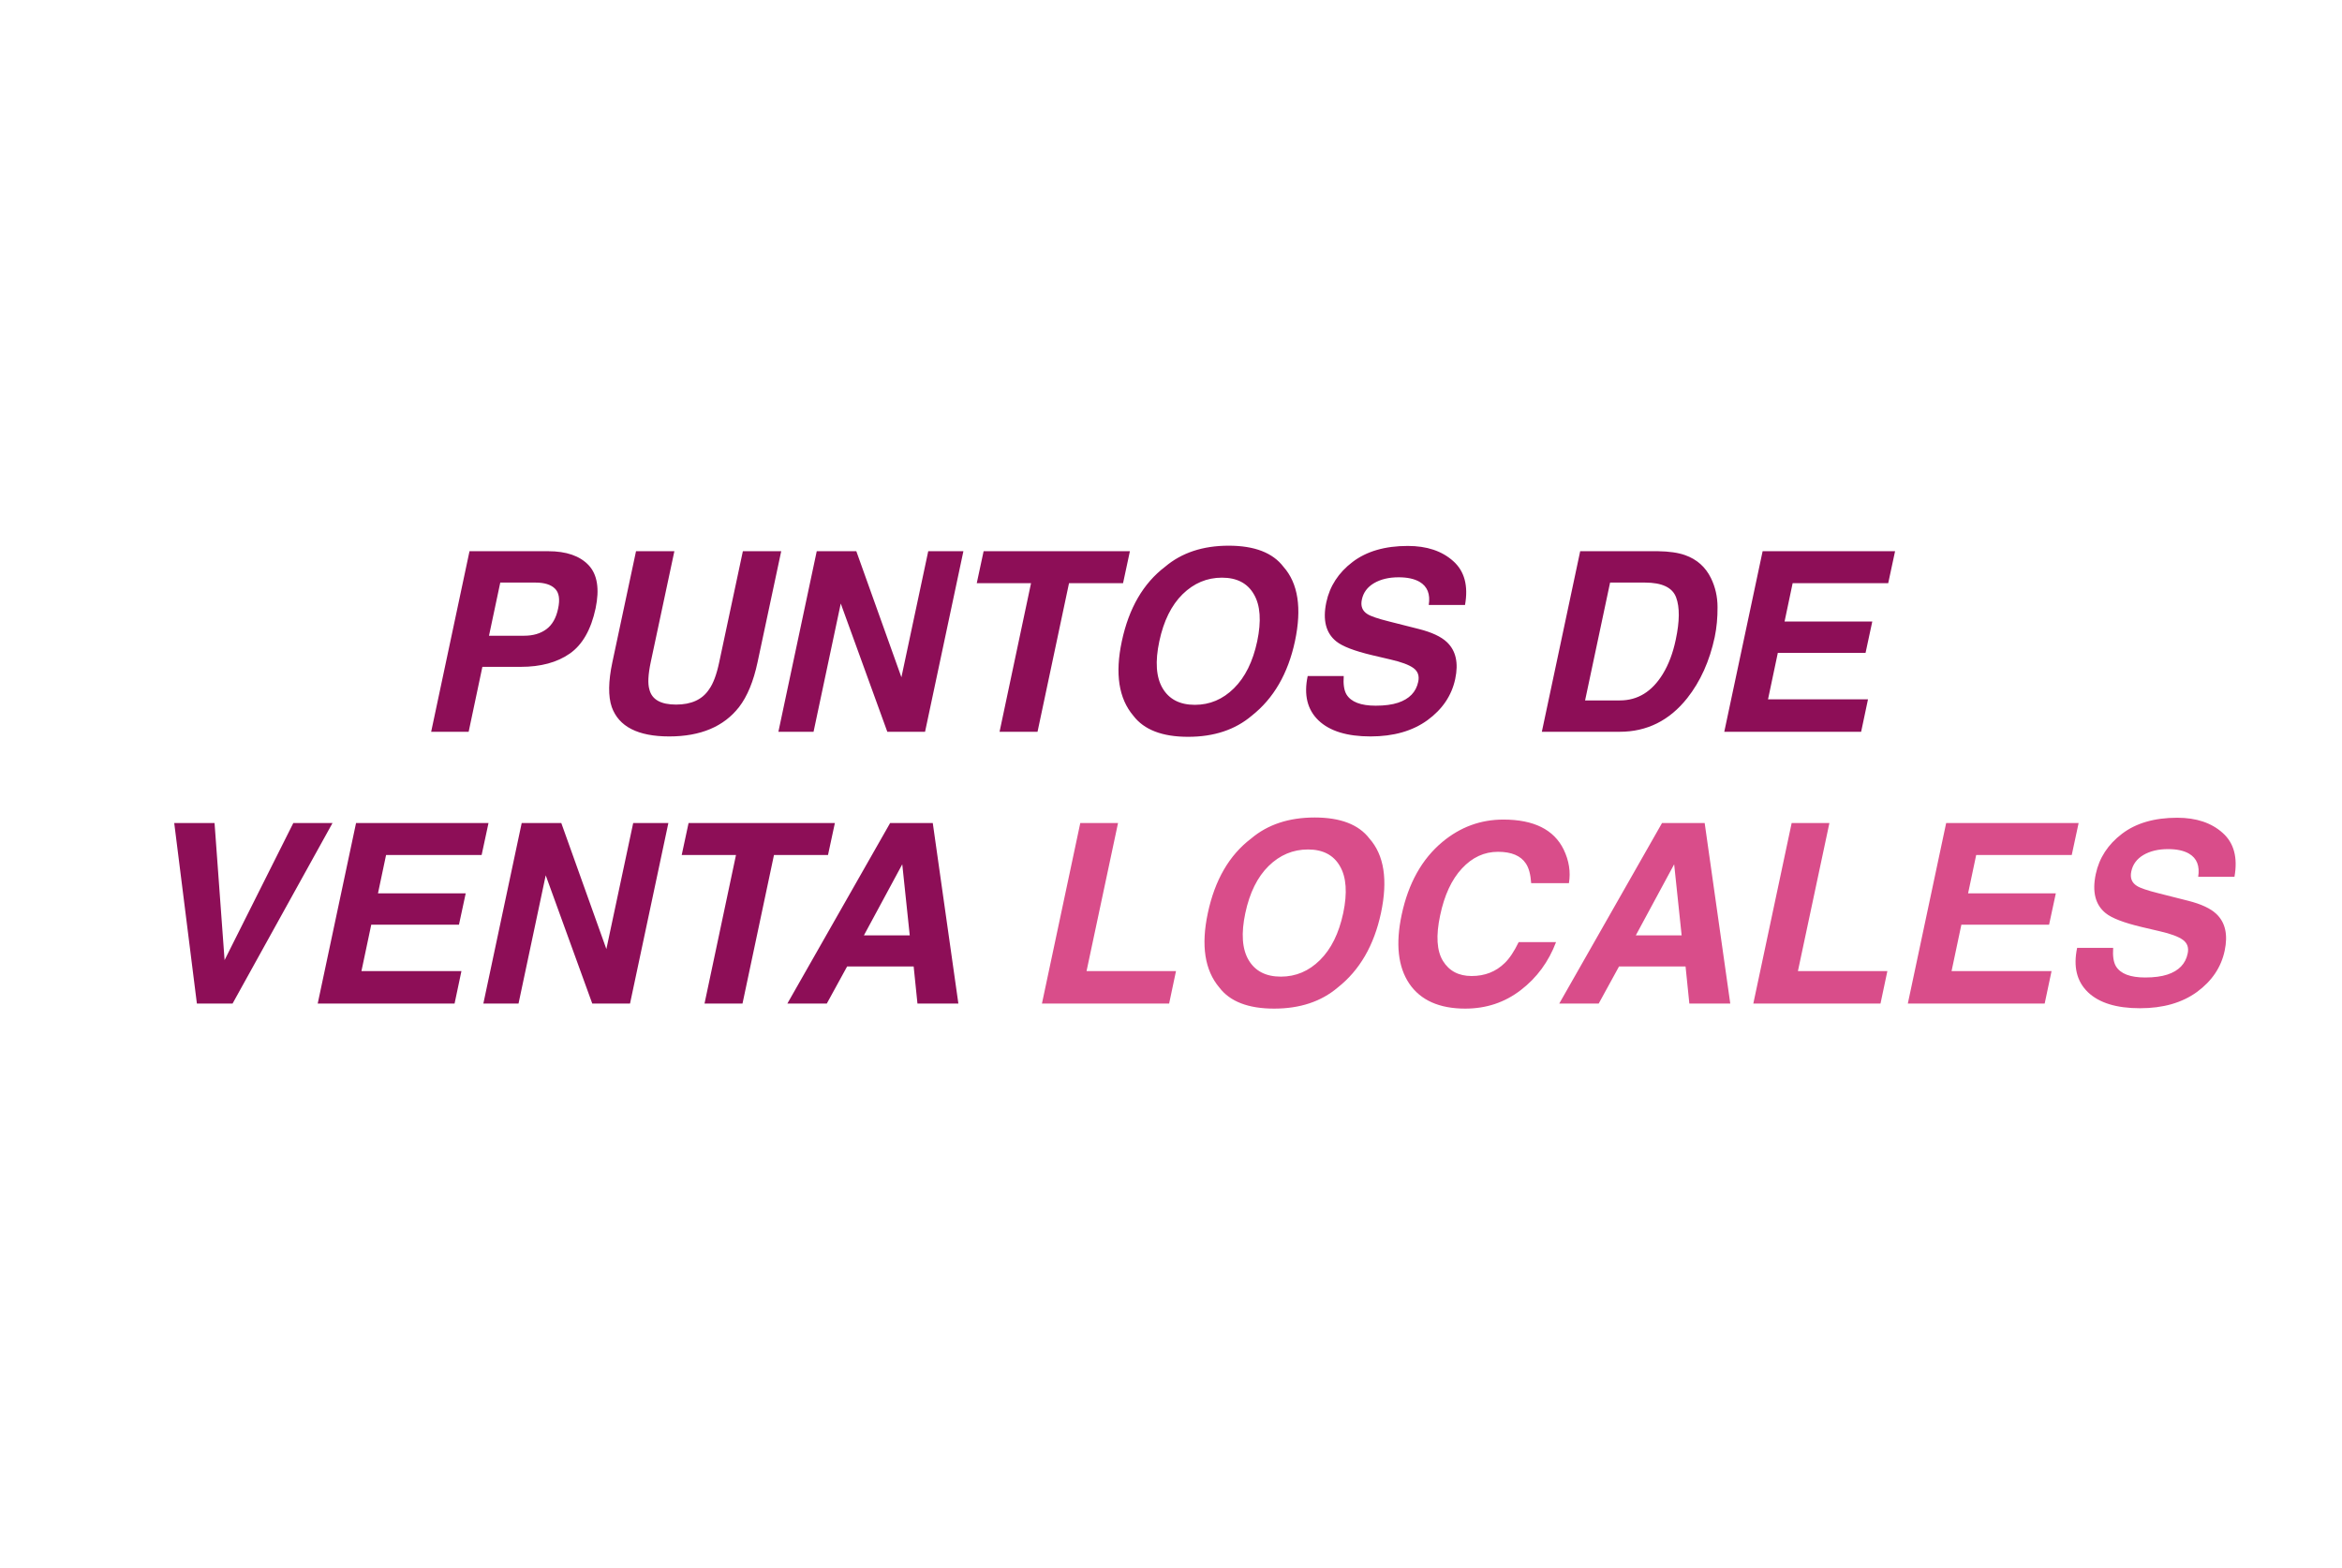
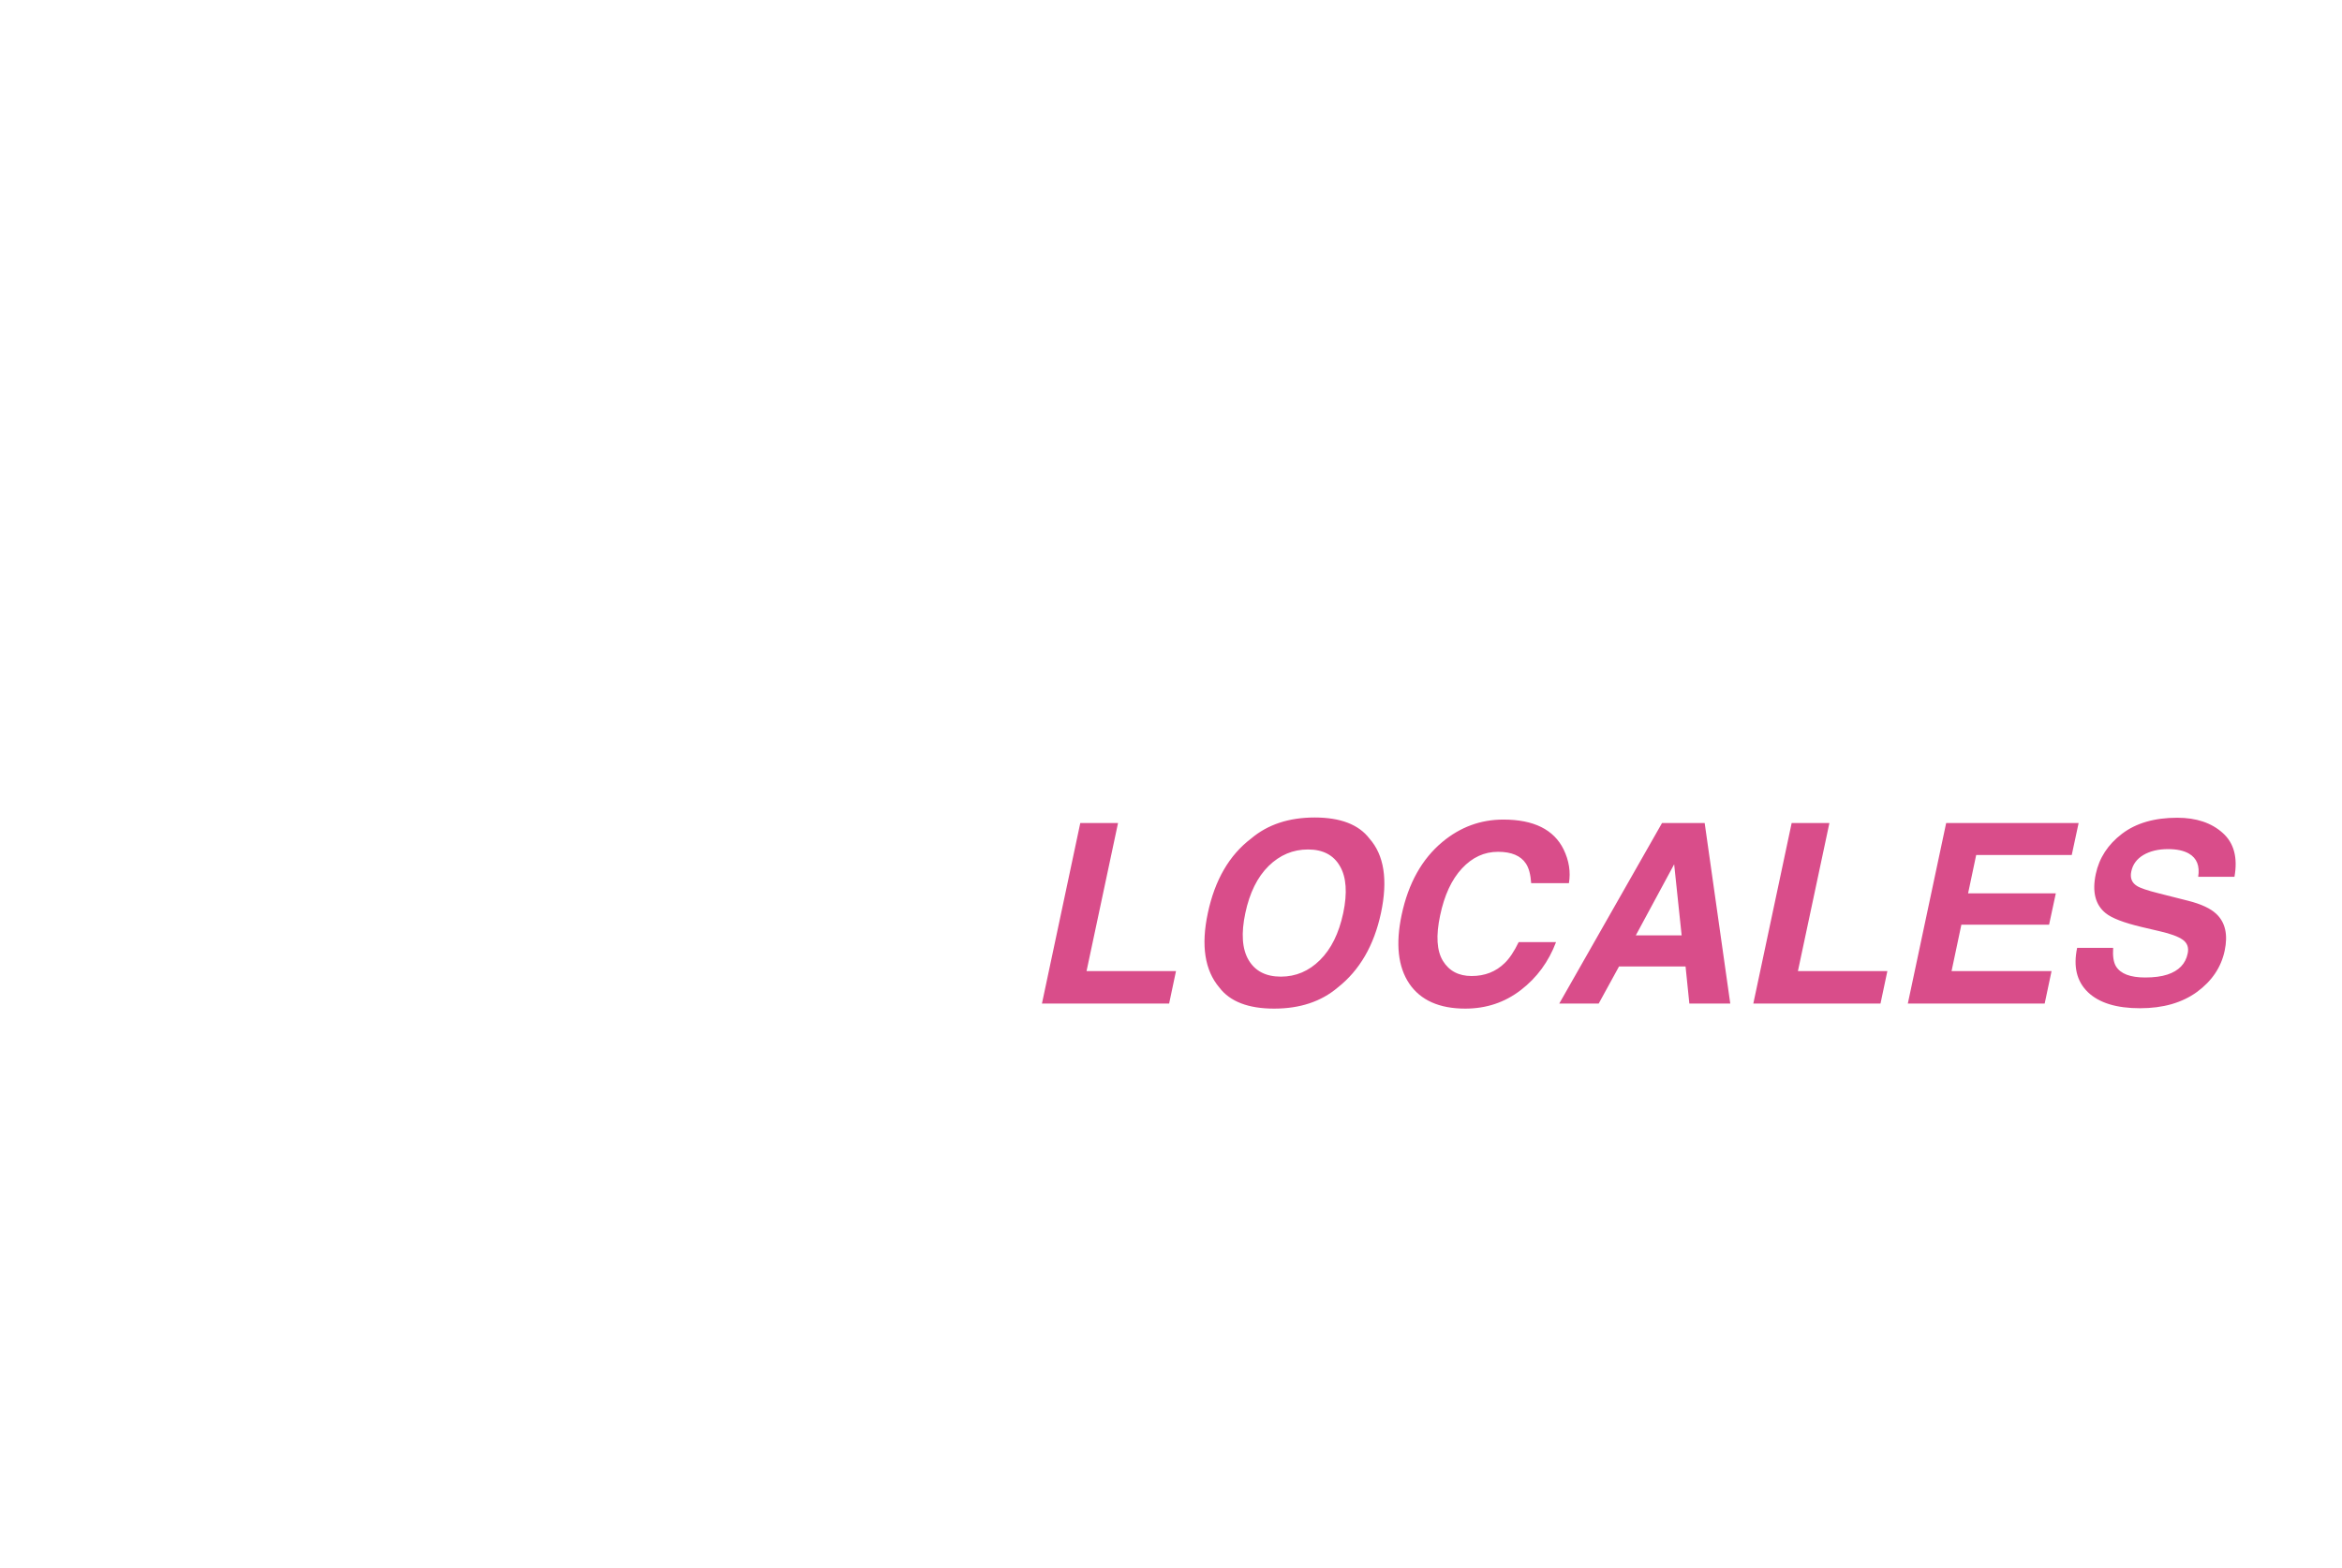
<svg xmlns="http://www.w3.org/2000/svg" width="224" height="150" viewBox="0 0 224 150" fill="none">
-   <path d="M56.297 54.062C57.133 54.953 57.355 56.332 56.965 58.199C56.527 60.238 55.703 61.68 54.492 62.523C53.281 63.367 51.719 63.789 49.805 63.789H46.137L44.824 70H41.238L44.906 52.727H52.43C54.164 52.727 55.453 53.172 56.297 54.062ZM51.211 55.727H47.848L46.77 60.812H50.133C50.984 60.812 51.691 60.605 52.254 60.191C52.816 59.777 53.191 59.121 53.379 58.223C53.574 57.324 53.473 56.684 53.074 56.301C52.684 55.918 52.062 55.727 51.211 55.727ZM74.719 52.727L72.457 63.344C72.066 65.18 71.477 66.609 70.688 67.633C69.227 69.508 67 70.445 64.008 70.445C61.016 70.445 59.184 69.508 58.512 67.633C58.16 66.609 58.18 65.18 58.57 63.344L60.832 52.727H64.5L62.238 63.344C61.988 64.531 61.945 65.398 62.109 65.945C62.344 66.914 63.195 67.398 64.664 67.398C66.125 67.398 67.176 66.914 67.816 65.945C68.215 65.398 68.539 64.531 68.789 63.344L71.051 52.727H74.719ZM84.867 70L80.414 57.73L77.812 70H74.449L78.117 52.727H81.902L86.215 64.785L88.781 52.727H92.144L88.477 70H84.867ZM93.422 55.785L94.078 52.727H108.07L107.414 55.785H102.246L99.234 70H95.602L98.613 55.785H93.422ZM122.754 54.215C124.16 55.801 124.527 58.176 123.855 61.34C123.191 64.441 121.812 66.816 119.719 68.465C118.133 69.809 116.105 70.481 113.637 70.481C111.168 70.481 109.422 69.809 108.398 68.465C107 66.816 106.633 64.441 107.297 61.34C107.969 58.176 109.348 55.801 111.434 54.215C113.02 52.871 115.047 52.199 117.516 52.199C119.984 52.199 121.73 52.871 122.754 54.215ZM116.871 55.258C115.441 55.258 114.188 55.785 113.109 56.84C112.039 57.895 111.297 59.395 110.883 61.34C110.469 63.285 110.574 64.785 111.199 65.84C111.824 66.894 112.852 67.422 114.281 67.422C115.711 67.422 116.957 66.894 118.02 65.84C119.09 64.785 119.832 63.285 120.246 61.34C120.652 59.402 120.547 57.906 119.93 56.852C119.32 55.789 118.301 55.258 116.871 55.258ZM132.879 59.453L135.703 60.168C136.938 60.48 137.832 60.898 138.387 61.422C139.246 62.234 139.512 63.41 139.184 64.949C138.848 66.527 137.965 67.84 136.535 68.887C135.105 69.926 133.289 70.445 131.086 70.445C128.836 70.445 127.176 69.934 126.105 68.91C125.035 67.879 124.691 66.465 125.074 64.668H128.52C128.465 65.457 128.555 66.047 128.789 66.438C129.227 67.148 130.156 67.504 131.578 67.504C132.43 67.504 133.141 67.41 133.711 67.223C134.797 66.863 135.441 66.195 135.645 65.219C135.77 64.648 135.613 64.207 135.176 63.895C134.746 63.59 134.02 63.32 132.996 63.086L131.25 62.676C129.539 62.27 128.391 61.828 127.805 61.352C126.812 60.555 126.496 59.309 126.855 57.613C127.184 56.066 128.02 54.781 129.363 53.758C130.707 52.734 132.469 52.223 134.648 52.223C136.469 52.223 137.918 52.707 138.996 53.676C140.074 54.637 140.449 56.035 140.121 57.871H136.652C136.816 56.832 136.523 56.094 135.773 55.656C135.273 55.367 134.605 55.223 133.77 55.223C132.84 55.223 132.055 55.41 131.414 55.785C130.781 56.16 130.395 56.684 130.254 57.355C130.121 57.973 130.297 58.434 130.781 58.738C131.086 58.941 131.785 59.18 132.879 59.453ZM163.641 55.293C164.062 56.152 164.273 57.082 164.273 58.082C164.281 59.082 164.191 60.035 164.004 60.941C163.512 63.238 162.637 65.184 161.379 66.777C159.676 68.926 157.52 70 154.91 70H147.469L151.137 52.727H158.578C159.641 52.742 160.504 52.867 161.168 53.102C162.293 53.5 163.117 54.23 163.641 55.293ZM160.277 61.188C160.652 59.43 160.664 58.082 160.312 57.145C159.961 56.199 158.965 55.727 157.324 55.727H153.996L151.605 67H154.934C156.637 67 158.004 66.16 159.035 64.481C159.598 63.559 160.012 62.461 160.277 61.188ZM178.664 66.894L178.008 70H164.918L168.586 52.727H181.254L180.598 55.785H171.457L170.684 59.453H179.074L178.43 62.453H170.039L169.102 66.894H178.664ZM21.48 91.84L28.055 78.727H31.805L22.242 96H18.832L16.664 78.727H20.52L21.48 91.84ZM44.133 92.894L43.477 96H30.387L34.055 78.727H46.723L46.066 81.785H36.926L36.152 85.453H44.543L43.898 88.453H35.508L34.57 92.894H44.133ZM56.648 96L52.195 83.731L49.594 96H46.23L49.898 78.727H53.684L57.996 90.785L60.562 78.727H63.926L60.258 96H56.648ZM65.203 81.785L65.859 78.727H79.852L79.195 81.785H74.027L71.016 96H67.383L70.394 81.785H65.203ZM89.215 78.727L91.664 96H87.75L87.387 92.449H81.023L79.078 96H75.305L85.137 78.727H89.215ZM86.297 82.676L82.629 89.473H87.012L86.297 82.676Z" fill="#8D0E57" />
  <path d="M106.934 78.727L103.922 92.894H112.477L111.82 96H99.656L103.324 78.727H106.934ZM130.98 80.215C132.387 81.801 132.754 84.176 132.082 87.34C131.418 90.441 130.039 92.816 127.945 94.465C126.359 95.809 124.332 96.481 121.863 96.481C119.395 96.481 117.648 95.809 116.625 94.465C115.227 92.816 114.859 90.441 115.523 87.34C116.195 84.176 117.574 81.801 119.66 80.215C121.246 78.871 123.273 78.199 125.742 78.199C128.211 78.199 129.957 78.871 130.98 80.215ZM125.098 81.258C123.668 81.258 122.414 81.785 121.336 82.84C120.266 83.894 119.523 85.394 119.109 87.34C118.695 89.285 118.801 90.785 119.426 91.84C120.051 92.894 121.078 93.422 122.508 93.422C123.938 93.422 125.184 92.894 126.246 91.84C127.316 90.785 128.059 89.285 128.473 87.34C128.879 85.402 128.773 83.906 128.156 82.852C127.547 81.789 126.527 81.258 125.098 81.258ZM149.555 81.258C150.07 82.328 150.238 83.402 150.059 84.481H146.449C146.395 83.652 146.227 83.027 145.945 82.606C145.453 81.856 144.562 81.481 143.273 81.481C141.961 81.481 140.812 82.012 139.828 83.074C138.844 84.129 138.148 85.625 137.742 87.562C137.328 89.5 137.418 90.953 138.012 91.922C138.605 92.883 139.52 93.363 140.754 93.363C142.02 93.363 143.074 92.949 143.918 92.121C144.379 91.676 144.824 91.008 145.254 90.117H148.828C148.117 92 146.992 93.531 145.453 94.711C143.922 95.891 142.152 96.481 140.145 96.481C137.66 96.481 135.875 95.684 134.789 94.09C133.711 92.488 133.469 90.293 134.062 87.504C134.703 84.488 136.004 82.164 137.965 80.531C139.676 79.109 141.617 78.398 143.789 78.398C146.695 78.398 148.617 79.352 149.555 81.258ZM163.043 78.727L165.492 96H161.578L161.215 92.449H154.852L152.906 96H149.133L158.965 78.727H163.043ZM160.125 82.676L156.457 89.473H160.84L160.125 82.676ZM174.973 78.727L171.961 92.894H180.516L179.859 96H167.695L171.363 78.727H174.973ZM196.219 92.894L195.562 96H182.473L186.141 78.727H198.809L198.152 81.785H189.012L188.238 85.453H196.629L195.984 88.453H187.594L186.656 92.894H196.219ZM206.473 85.453L209.297 86.168C210.531 86.481 211.426 86.898 211.98 87.422C212.84 88.234 213.105 89.41 212.777 90.949C212.441 92.527 211.559 93.84 210.129 94.887C208.699 95.926 206.883 96.445 204.68 96.445C202.43 96.445 200.77 95.934 199.699 94.91C198.629 93.879 198.285 92.465 198.668 90.668H202.113C202.059 91.457 202.148 92.047 202.383 92.438C202.82 93.148 203.75 93.504 205.172 93.504C206.023 93.504 206.734 93.41 207.305 93.223C208.391 92.863 209.035 92.195 209.238 91.219C209.363 90.648 209.207 90.207 208.77 89.894C208.34 89.59 207.613 89.32 206.59 89.086L204.844 88.676C203.133 88.269 201.984 87.828 201.398 87.352C200.406 86.555 200.09 85.309 200.449 83.613C200.777 82.066 201.613 80.781 202.957 79.758C204.301 78.734 206.062 78.223 208.242 78.223C210.062 78.223 211.512 78.707 212.59 79.676C213.668 80.637 214.043 82.035 213.715 83.871H210.246C210.41 82.832 210.117 82.094 209.367 81.656C208.867 81.367 208.199 81.223 207.363 81.223C206.434 81.223 205.648 81.41 205.008 81.785C204.375 82.16 203.988 82.684 203.848 83.356C203.715 83.973 203.891 84.434 204.375 84.738C204.68 84.941 205.379 85.18 206.473 85.453Z" fill="#D94D8A" />
</svg>